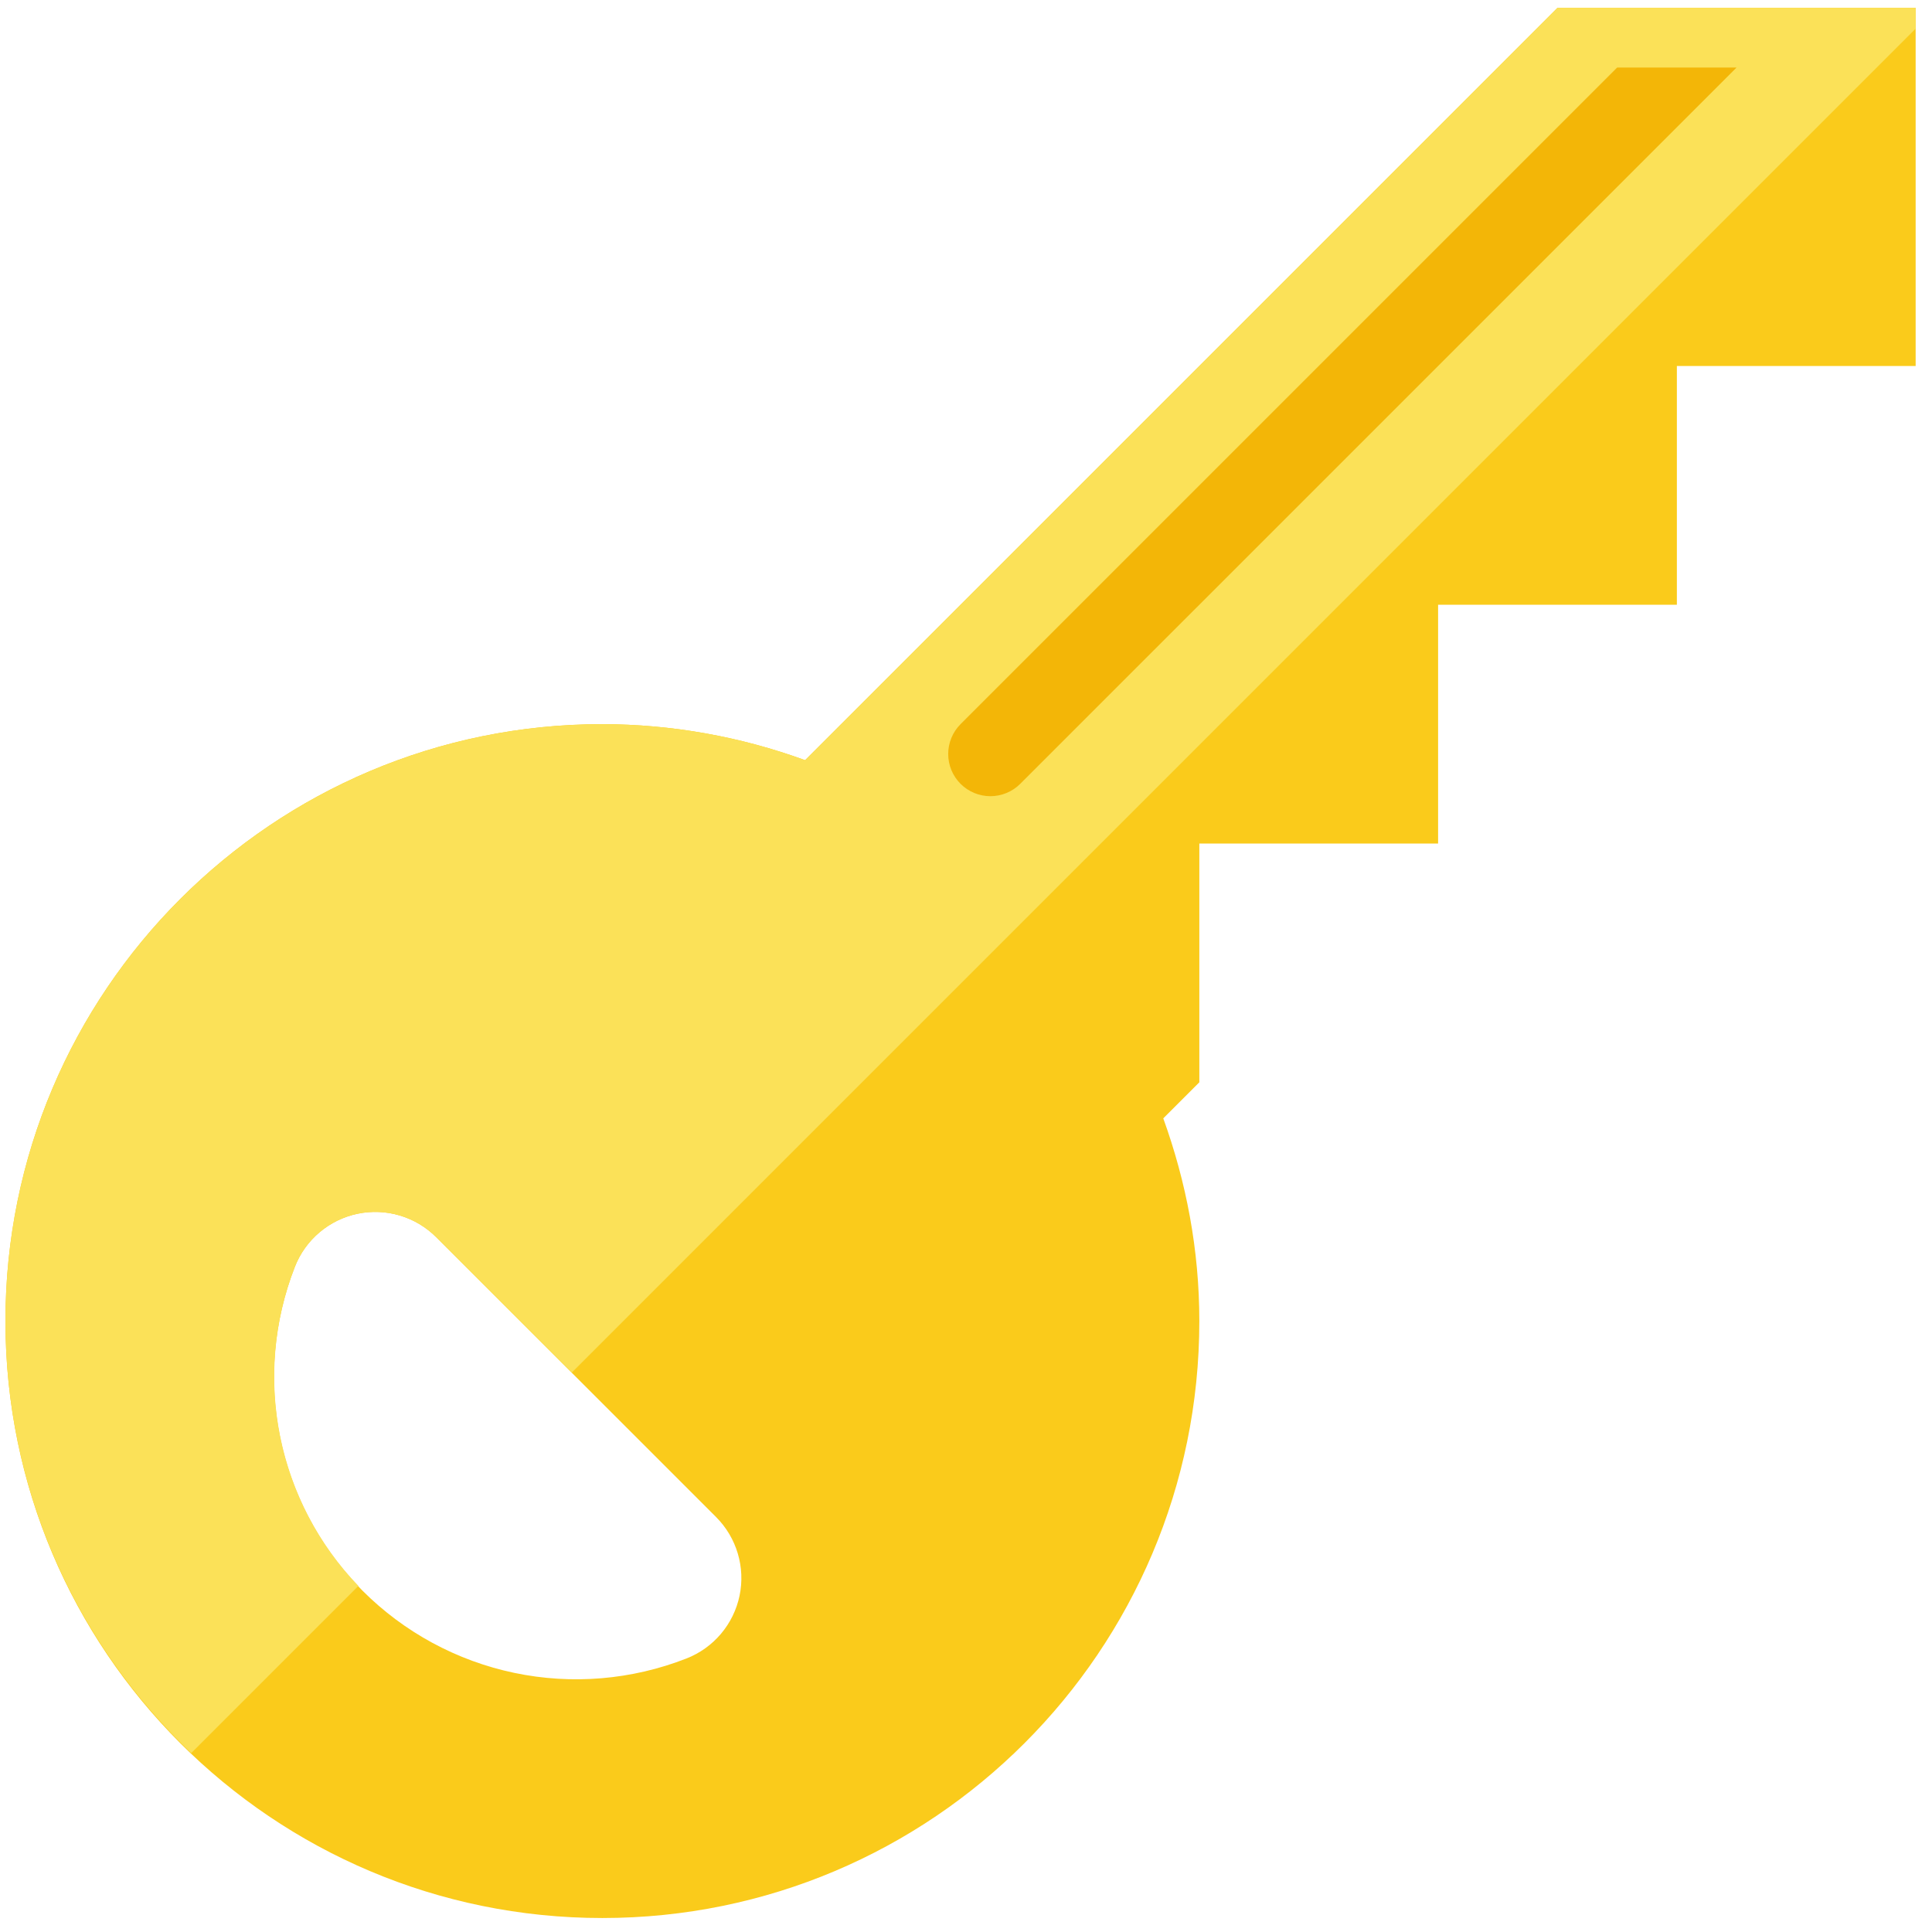
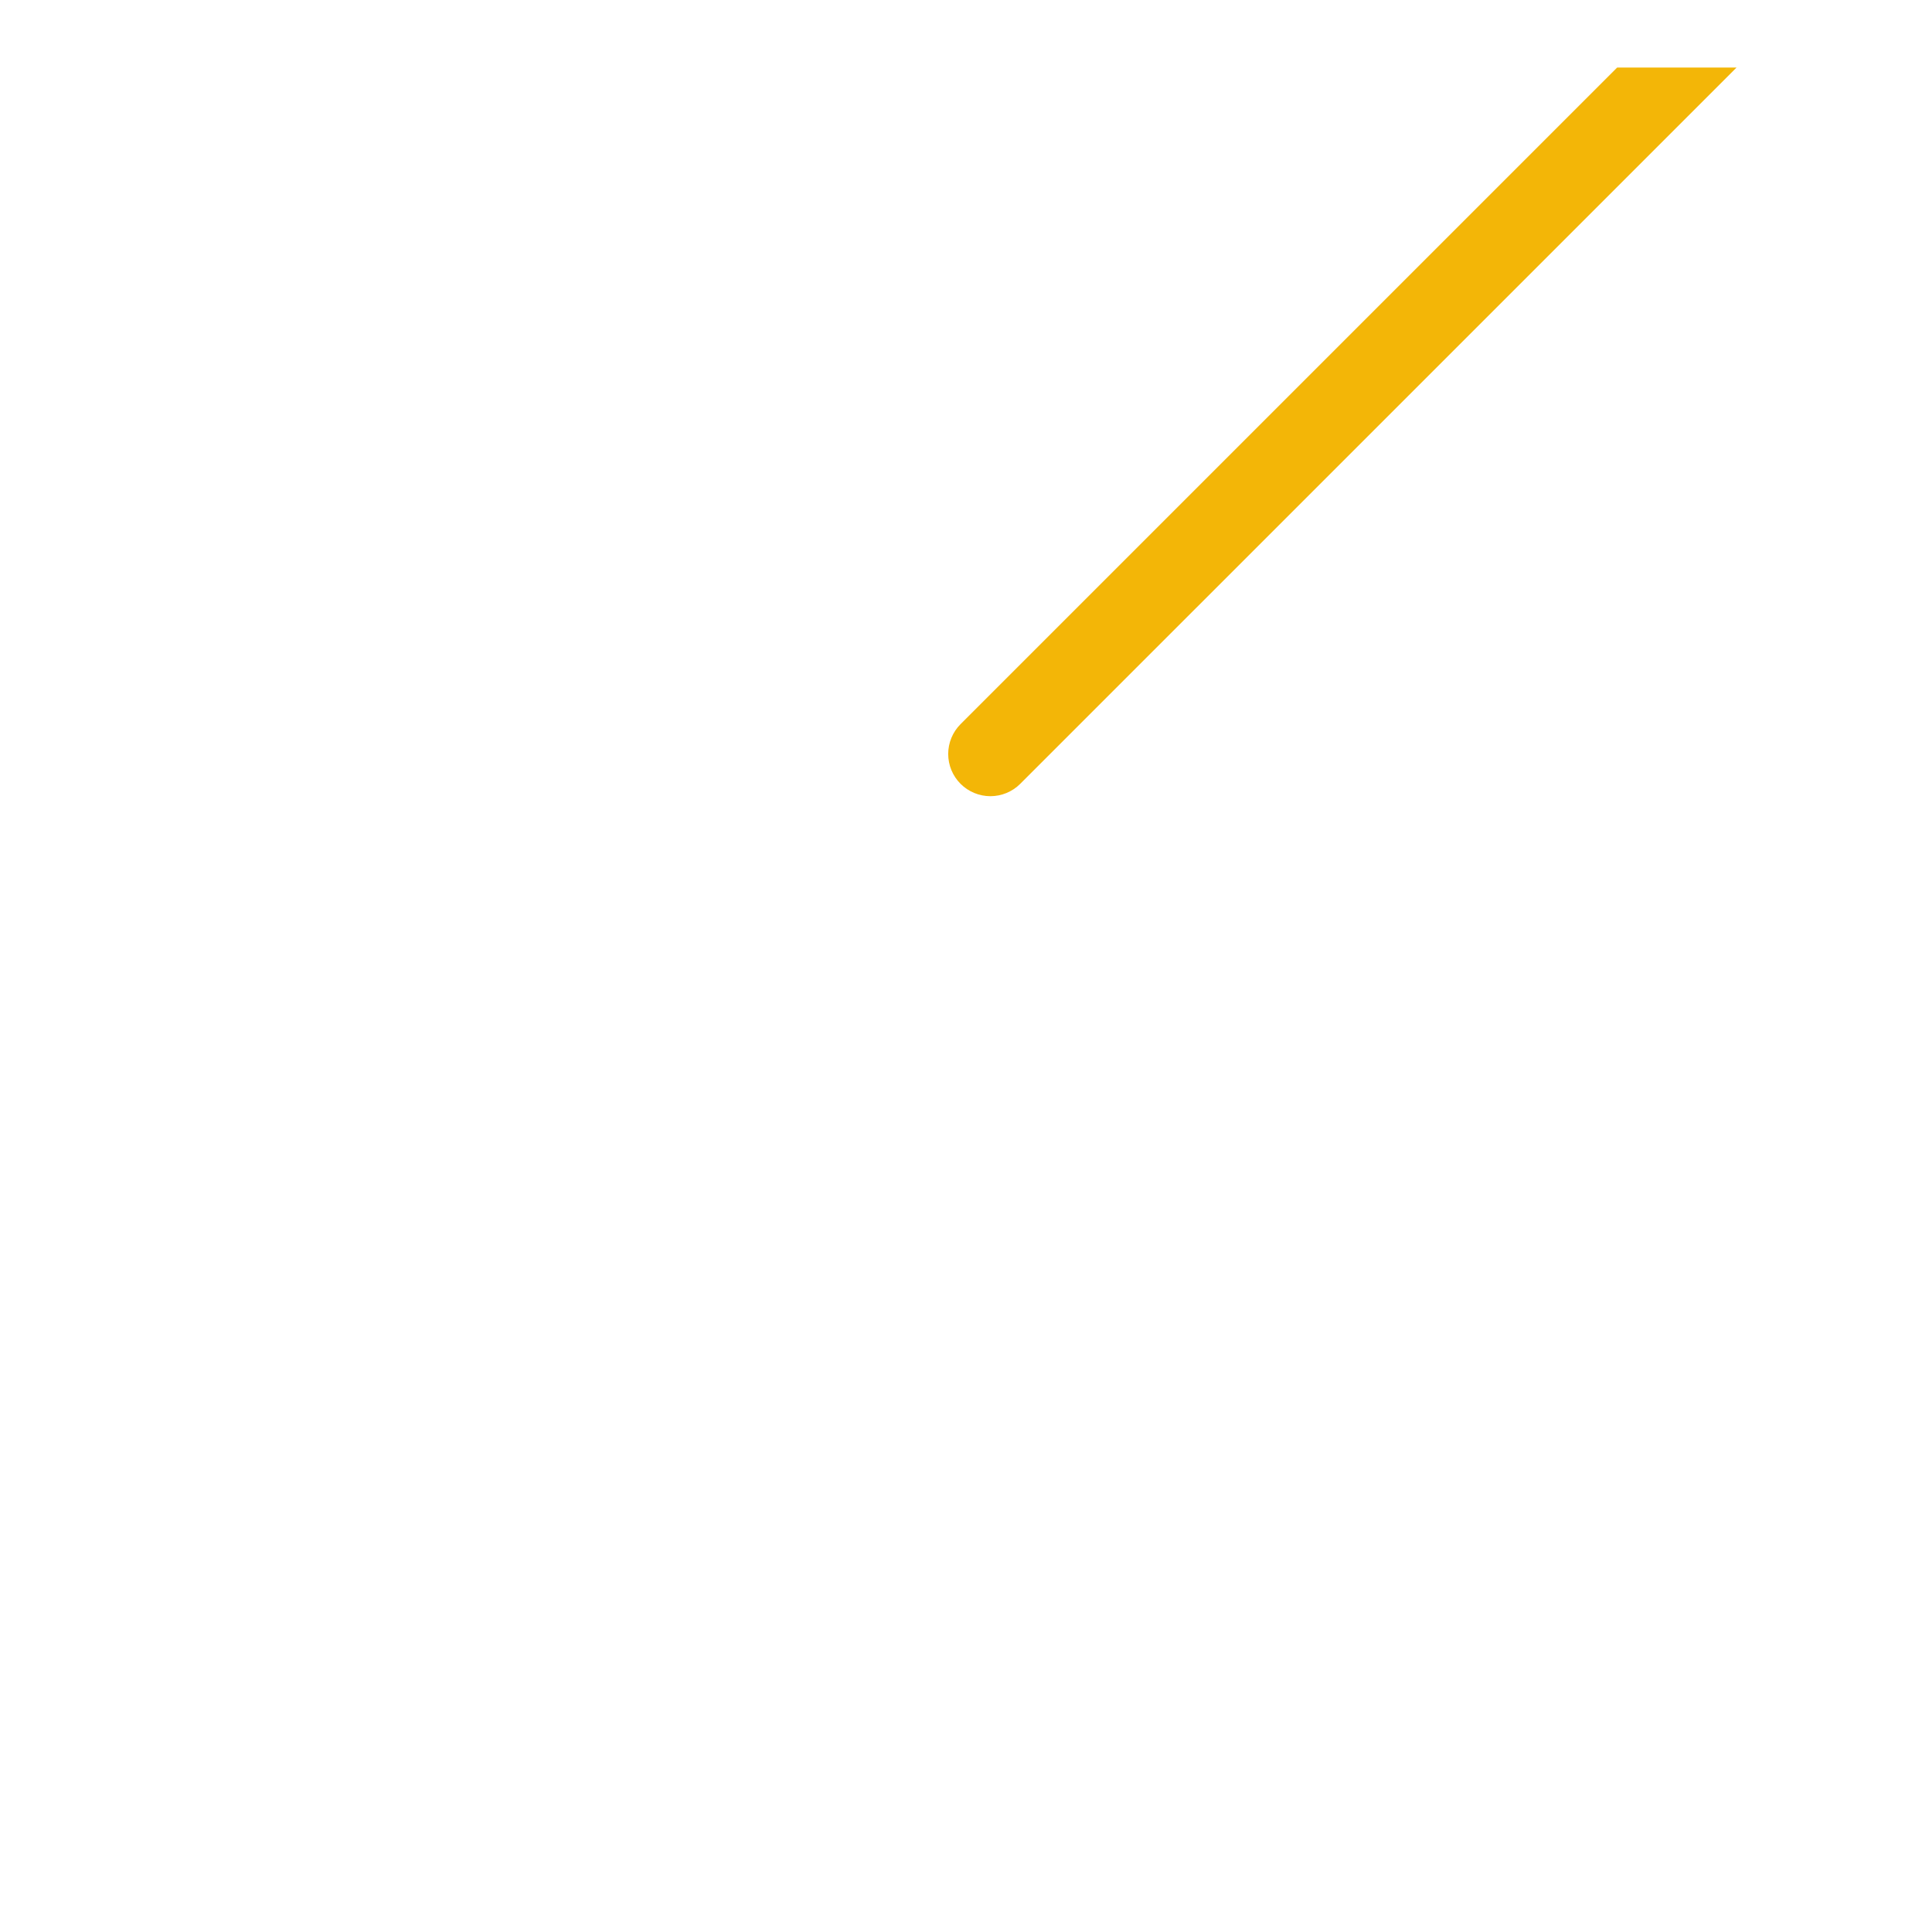
<svg xmlns="http://www.w3.org/2000/svg" width="93" height="93" viewBox="0 0 93 93" fill="none">
-   <path d="M74.972 0.376L38.755 36.593C35.628 35.452 32.326 34.864 28.997 34.858C13.127 34.858 0.262 47.722 0.262 63.592C0.262 79.463 13.127 92.327 28.997 92.327C44.867 92.327 57.732 79.463 57.732 63.592C57.732 60.161 57.099 56.886 55.996 53.834L57.732 52.098V40.605H69.225V29.111H80.719V17.617H92.213V0.376H74.972ZM35.599 76.816C35.457 77.491 35.149 78.121 34.704 78.647C34.258 79.174 33.688 79.582 33.046 79.833C30.411 80.865 27.533 81.107 24.763 80.528C21.994 79.949 19.453 78.574 17.453 76.573C15.451 74.573 14.077 72.031 13.498 69.261C12.919 66.491 13.161 63.612 14.194 60.977C14.446 60.334 14.853 59.764 15.381 59.319C15.908 58.873 16.538 58.566 17.214 58.425C17.889 58.284 18.59 58.314 19.251 58.512C19.912 58.709 20.514 59.069 21.002 59.558L34.471 73.027C35.462 74.019 35.886 75.444 35.599 76.816Z" fill="#FACB1B" />
-   <path d="M92.213 0.376H74.972L38.755 36.593C35.628 35.452 32.326 34.864 28.997 34.858C13.127 34.858 0.262 47.722 0.262 63.592C0.262 71.783 3.706 79.155 9.204 84.389L17.253 76.34C15.33 74.339 14.02 71.829 13.478 69.106C12.936 66.383 13.185 63.563 14.196 60.977C14.447 60.334 14.855 59.764 15.382 59.319C15.909 58.873 16.539 58.566 17.215 58.425C17.891 58.284 18.591 58.314 19.253 58.512C19.914 58.709 20.515 59.069 21.003 59.558L27.52 66.075L92.213 1.379V0.376Z" fill="#FBE158" />
  <path d="M46.238 37.731C45.857 37.35 45.643 36.833 45.643 36.294C45.643 35.756 45.857 35.239 46.238 34.858L77.846 3.25H83.593L49.111 37.731C48.73 38.112 48.213 38.326 47.674 38.326C47.136 38.326 46.619 38.112 46.238 37.731Z" fill="#F3B607" />
</svg>